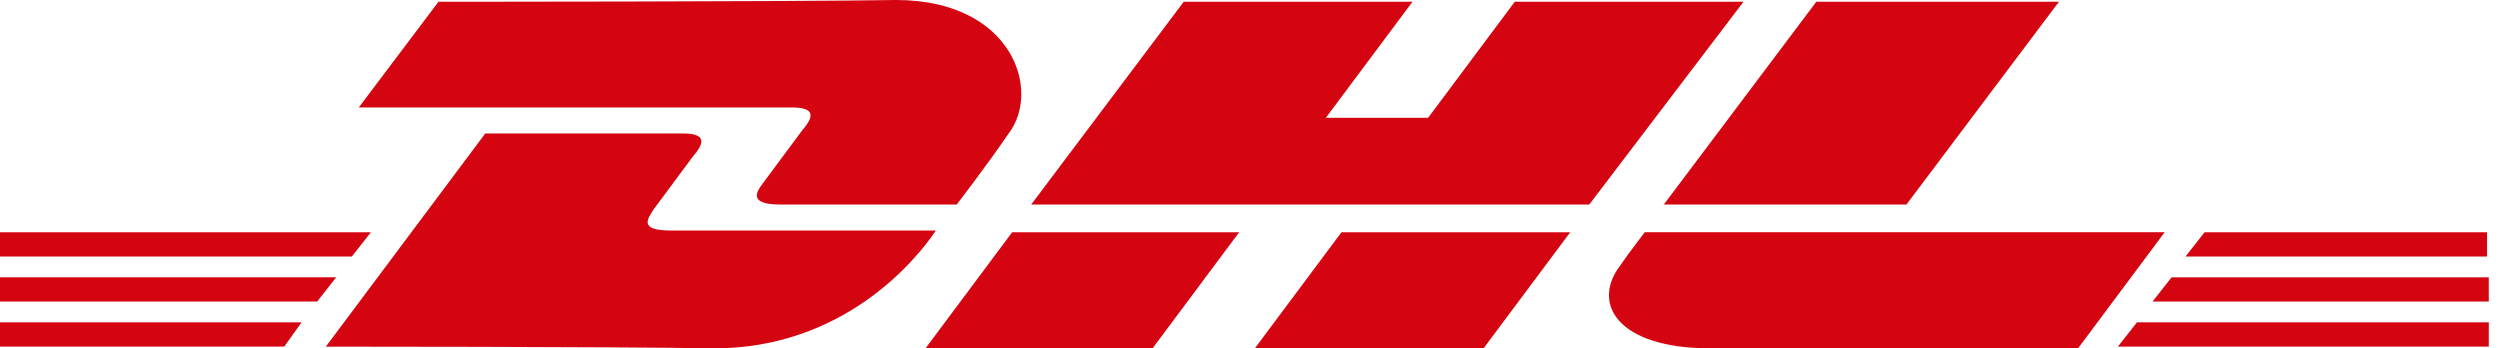
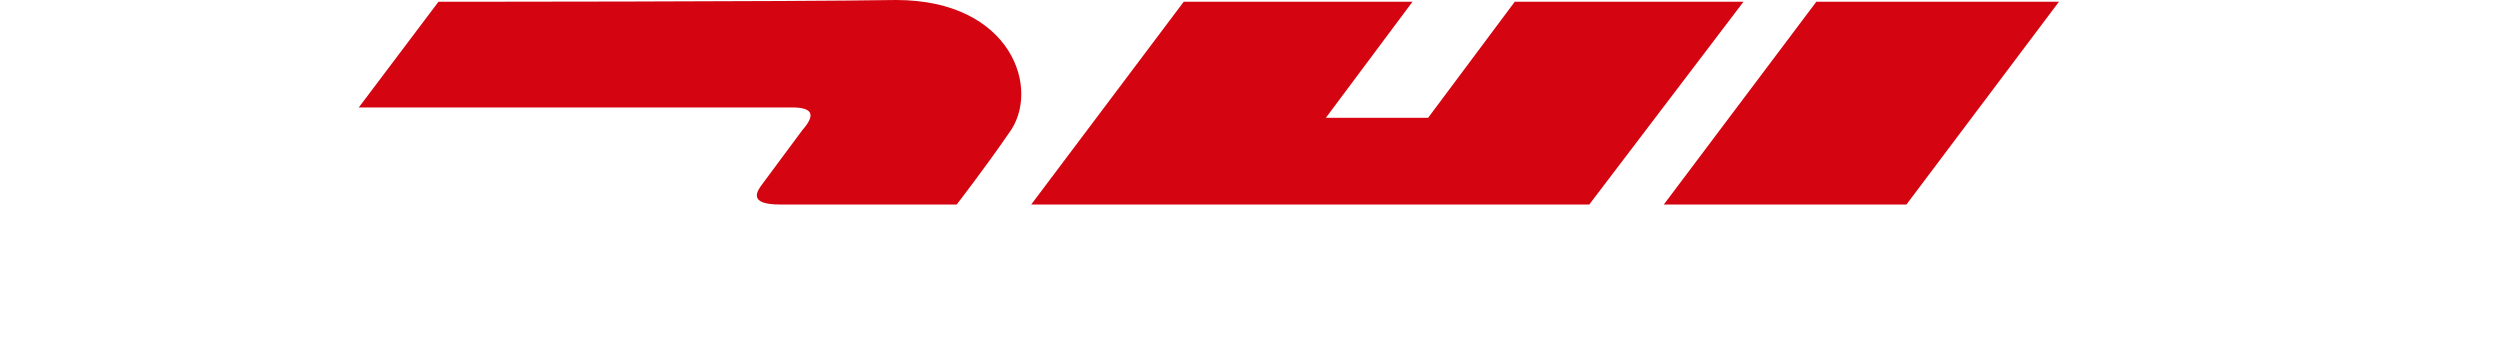
<svg xmlns="http://www.w3.org/2000/svg" width="122" height="17" fill="none">
-   <path fill="#D40511" d="M0 15.731h14.716l-.845 1.184H0v-1.184Zm121.368 1.184h-18.015l.93-1.184h17.17v1.184h-.085ZM0 13.532h16.408l-.93 1.184H0v-1.184Zm0-2.198h18.1l-.93 1.184H0v-1.184Zm121.368 3.382h-16.324l.931-1.184h15.477v1.184h-.084Zm-13.786-3.382h13.786v1.184h-14.716l.93-1.184ZM15.9 16.916l7.781-10.403h9.642c1.1 0 1.1.422.508 1.1-.508.676-1.438 1.944-1.946 2.621-.253.423-.76 1.015.846 1.015h12.94C44.657 12.77 41.105 17 34.847 17c-5.075-.084-18.946-.084-18.946-.084Zm44.572-5.582L56.244 17h-11.08l4.229-5.666h11.08Zm16.155 0L72.397 17H61.235l4.229-5.666h11.164Zm3.636 0s-.845 1.099-1.184 1.607C77.641 14.8 78.91 17 83.477 17h17.931l4.229-5.668H80.263Z" />
  <path fill="#D40511" d="m21.398.085-3.89 5.159h21.144c1.1 0 1.1.423.507 1.1-.507.676-1.438 1.945-1.945 2.621-.254.338-.761 1.015.846 1.015h8.627s1.437-1.86 2.537-3.468C50.83 4.398 49.394 0 43.726 0c-5.074.085-22.328.085-22.328.085ZM77.557 9.98H50.323L57.766.085H68.93L64.701 5.75h4.99l4.23-5.666h11.163L77.557 9.98Zm22.92-9.895L93.035 9.98H81.194L88.637.085h11.84Z" />
</svg>